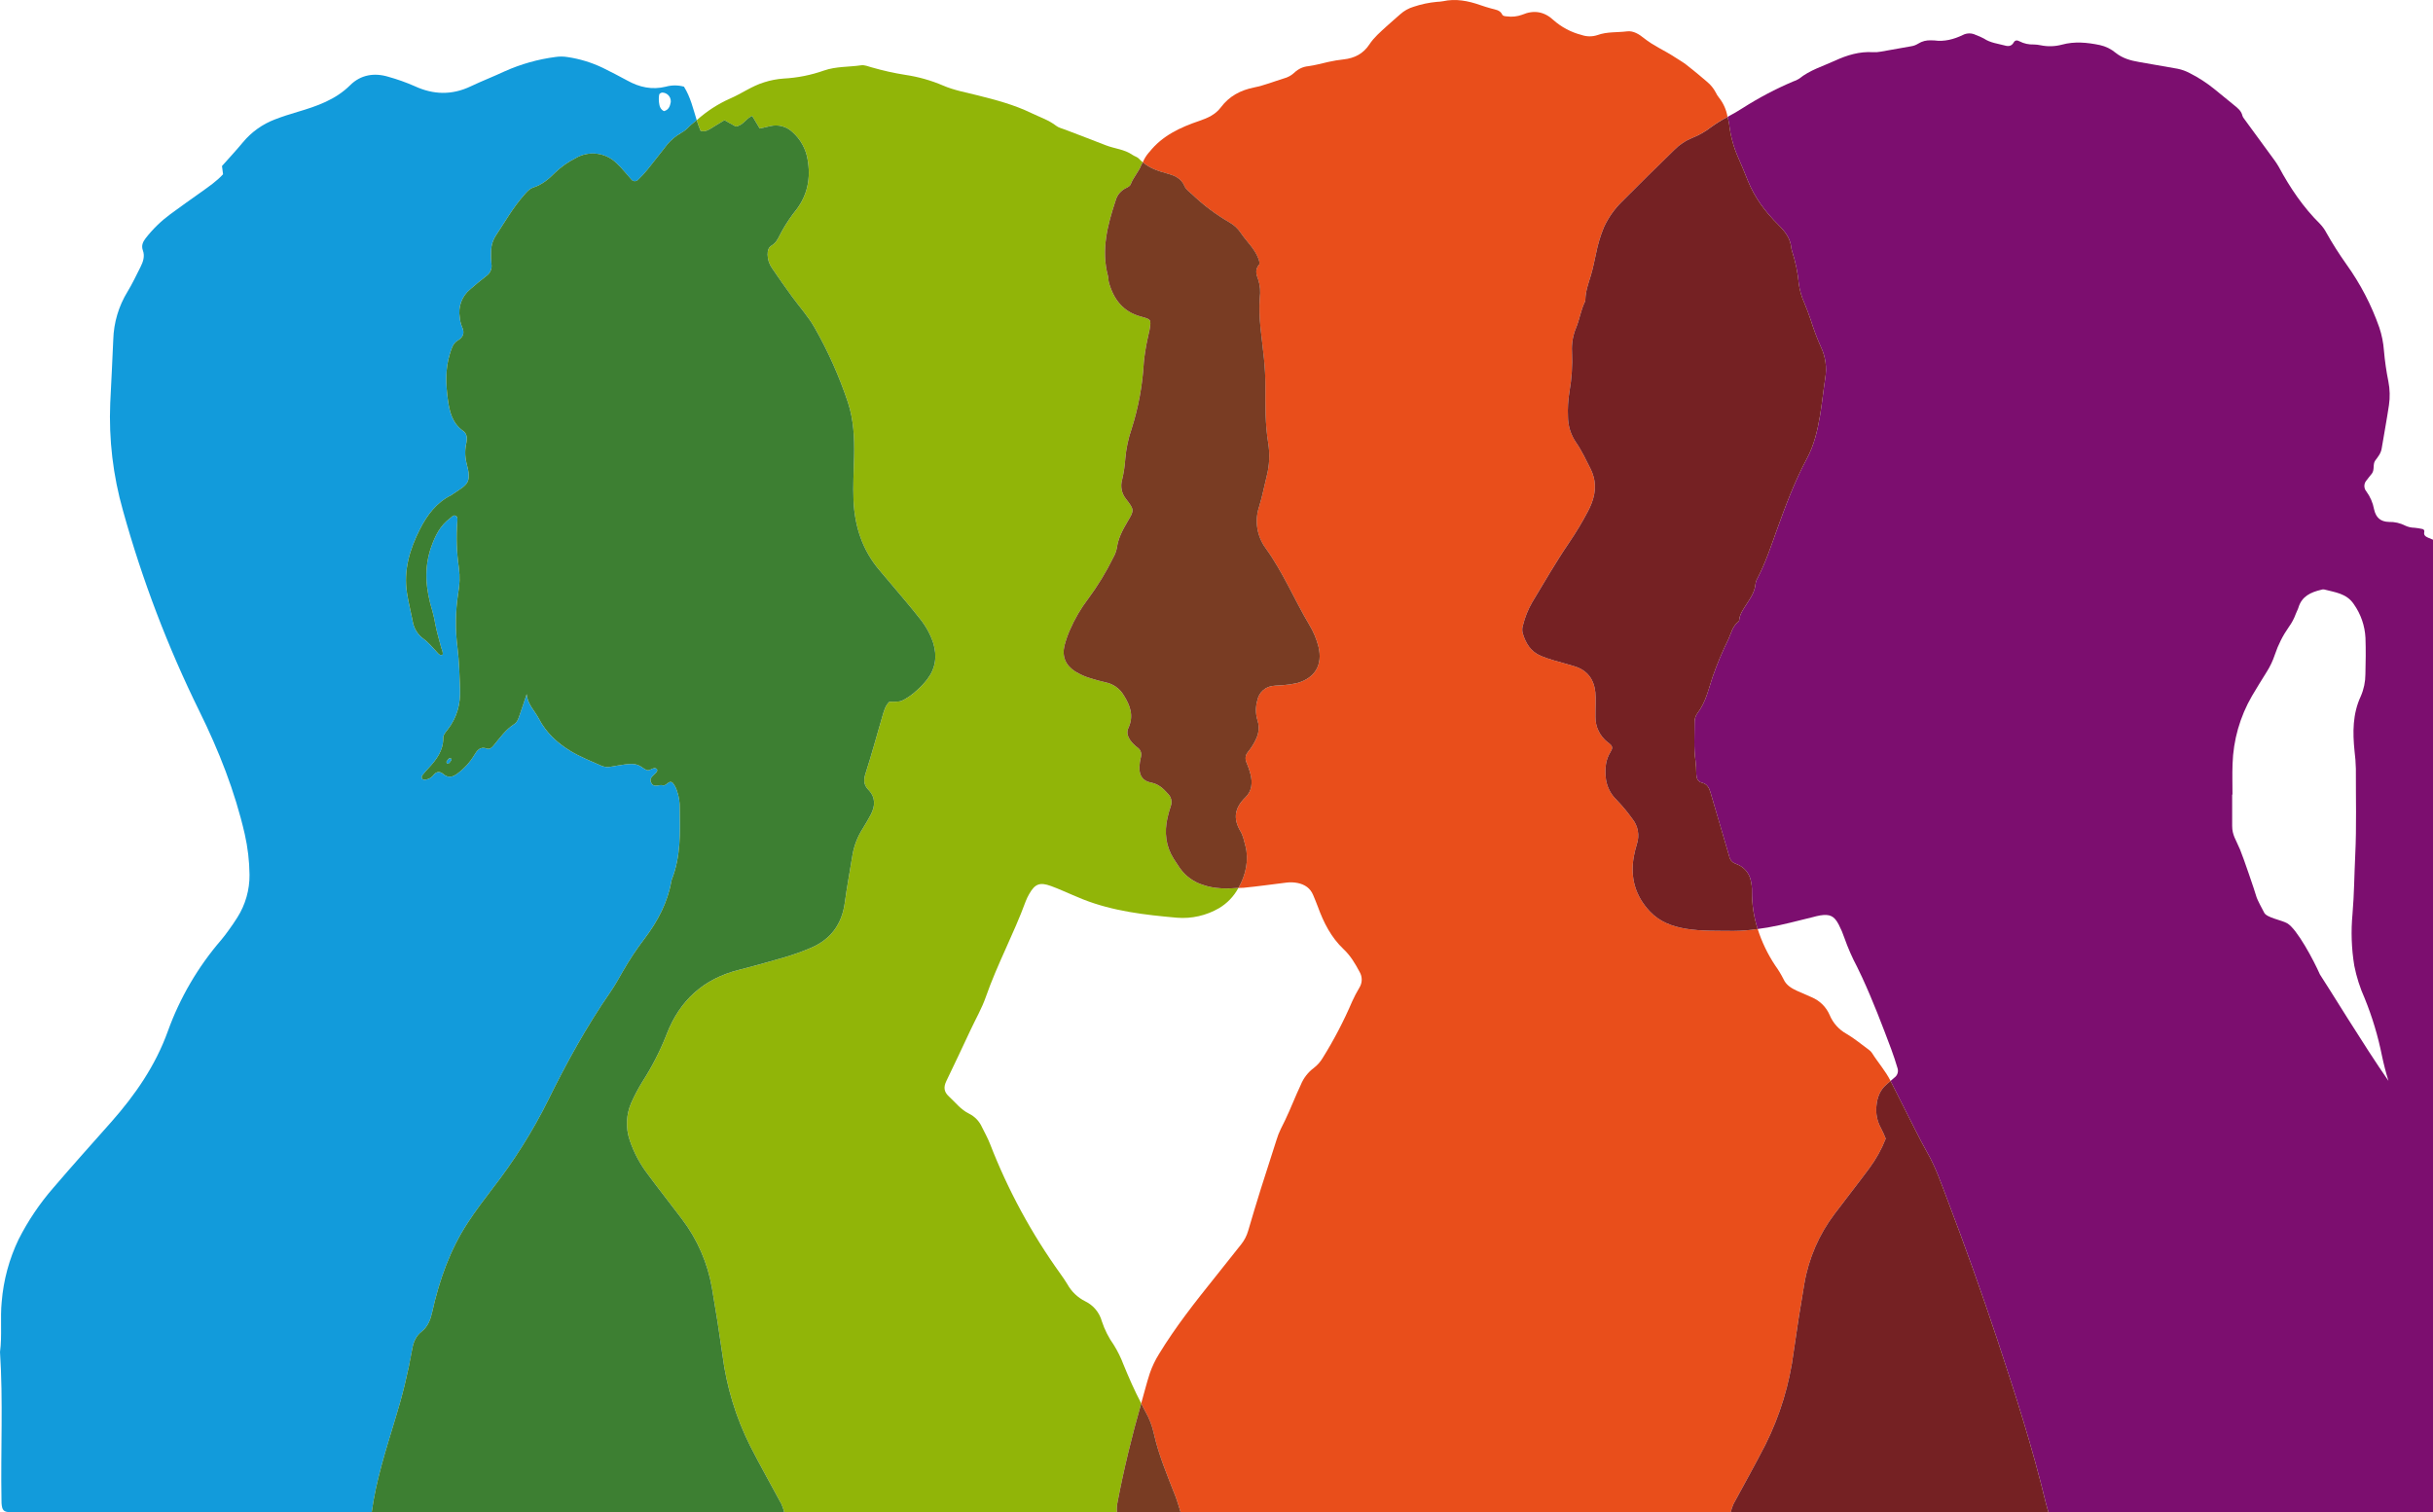
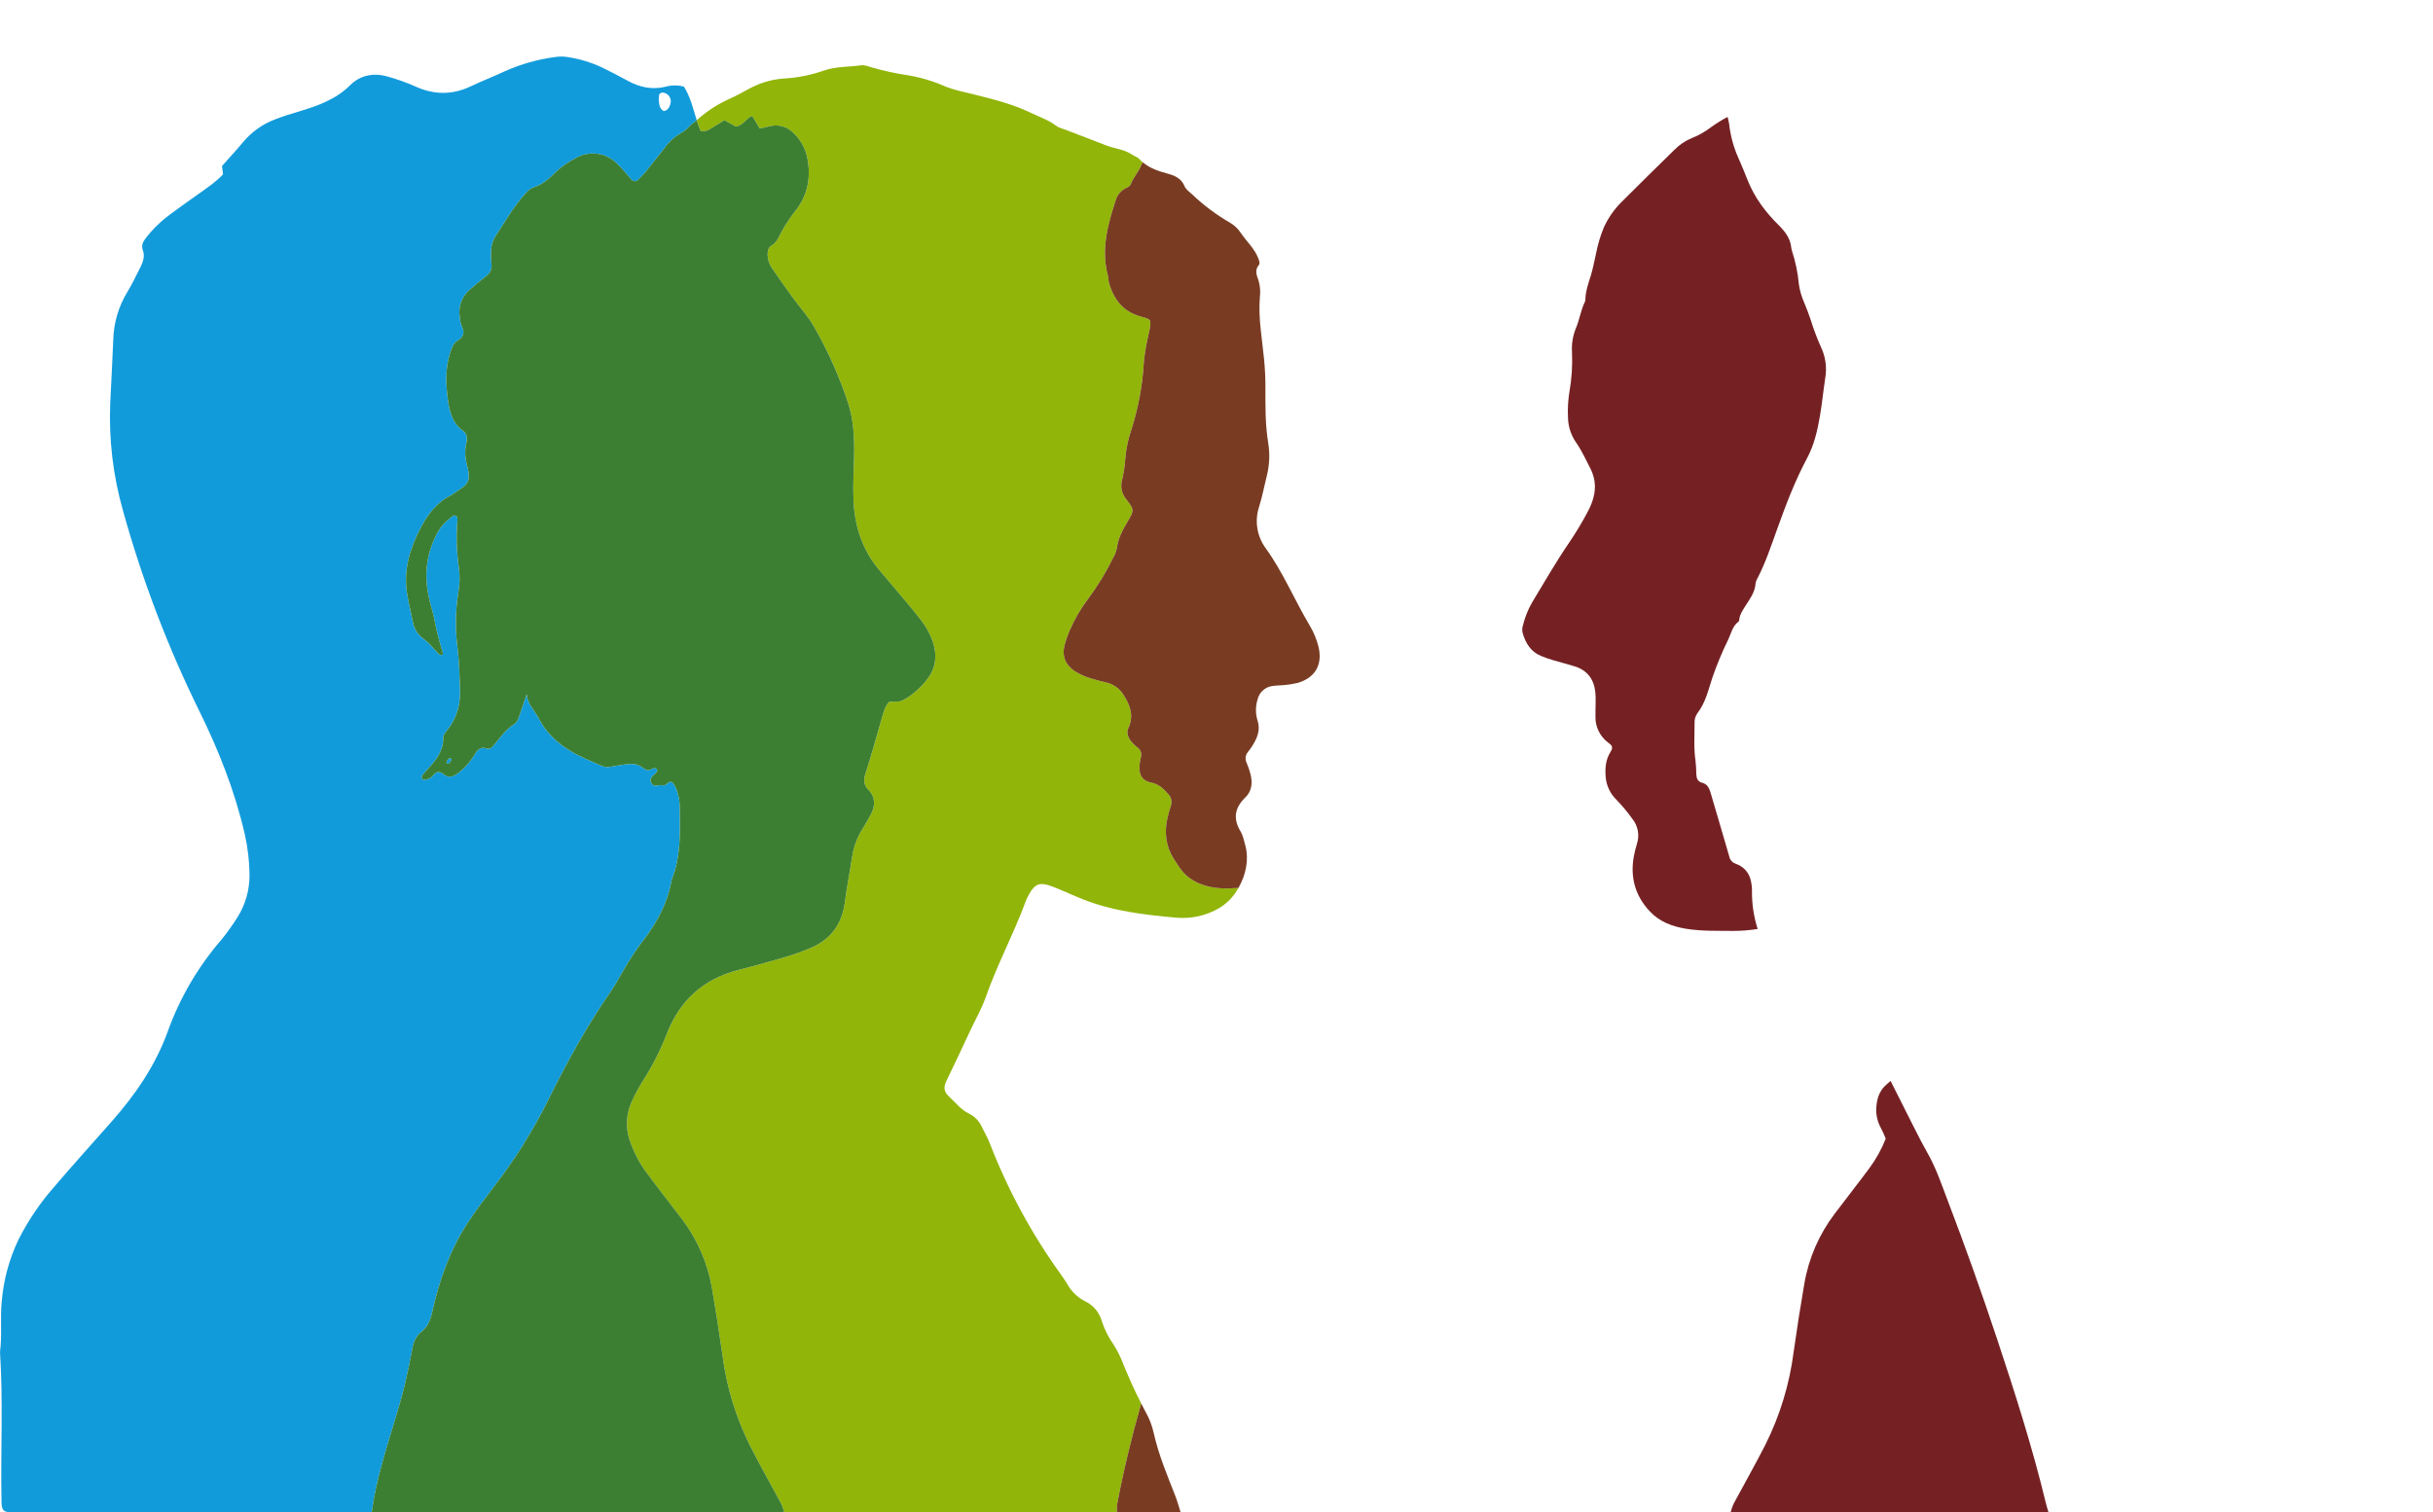
<svg xmlns="http://www.w3.org/2000/svg" version="1.1" id="Ebene_1" x="0px" y="0px" width="1159.627px" height="721px" viewBox="71 -5 1159.627 721" enable-background="new 71 -5 1159.627 721" xml:space="preserve">
  <g>
    <path fill="none" d="M390.688,43.757c0.267-2.272-1.358-4.331-3.631-4.598c-0.137-0.016-0.275-0.025-0.413-0.028   c-0.5,0-1.381,0.533-1.448,0.932c-0.216,1.231-0.25,2.487-0.1,3.728c0.183,1.681,0.6,3.345,2.363,4.194   C389.673,47.435,390.333,45.655,390.688,43.757z" />
-     <path fill="none" d="M652.045,427.931c-6.095,3.557-13.138,5.148-20.17,4.561c-15.194-1.349-30.338-3.079-44.7-8.753   c-3.245-1.281-6.439-2.746-9.651-4.095c-1.848-0.781-3.695-1.58-5.575-2.246c-5.359-1.947-7.672-1.082-10.468,3.894   c-0.622,1.084-1.161,2.214-1.614,3.378c-5.675,15.493-13.58,30.055-19.022,45.648c-1.881,5.392-4.793,10.434-7.239,15.643   c-3.826,8.138-7.604,16.292-11.549,24.38c-1.414,2.9-1.2,5.159,1.2,7.356c3.129,2.861,5.691,6.34,9.652,8.237   c2.71,1.357,4.867,3.609,6.107,6.374c1.331,2.68,2.801,5.326,3.878,8.101c8.511,21.932,19.761,42.699,33.483,61.807   c1.165,1.631,2.312,3.262,3.345,4.993c1.941,3.517,4.906,6.36,8.5,8.154c3.9,1.872,6.797,5.345,7.938,9.519   c1.327,4.031,3.252,7.84,5.709,11.3c1.849,2.974,3.397,6.122,4.626,9.4c2.579,6.274,5.274,12.465,8.437,18.456   c1.381-4.776,2.546-9.601,4.095-14.329c1.118-3.248,2.603-6.357,4.427-9.269c7.854-12.9,17.174-24.714,26.593-36.463   c4.194-5.241,8.354-10.518,12.531-15.76c1.53-1.922,2.667-4.128,3.345-6.49c1.913-6.606,3.899-13.186,5.957-19.736   c2.446-7.821,4.943-15.621,7.489-23.4c0.552-1.883,1.265-3.714,2.13-5.475c2.879-5.525,5.242-11.268,7.688-16.991   c0.583-1.348,1.266-2.663,1.831-4.027c1.309-3.201,3.475-5.979,6.26-8.029c1.68-1.303,3.098-2.912,4.177-4.743   c5.37-8.619,10.071-17.638,14.062-26.977c1.008-2.234,2.147-4.407,3.412-6.507c1.434-2.272,1.479-5.155,0.116-7.472   c-2.08-3.911-4.327-7.739-7.588-10.8c-6.008-5.676-9.586-12.748-12.349-20.369c-0.683-1.848-1.447-3.646-2.199-5.459   c-1.365-3.345-3.979-5.076-7.406-5.791c-1.77-0.352-3.585-0.414-5.375-0.184c-6.806,0.815-13.6,1.814-20.436,2.464   c-0.816,0.066-1.632,0.032-2.446,0.082C659.104,422.291,655.924,425.614,652.045,427.931L652.045,427.931z" />
    <path fill="none" d="M921.126,461.947c1.215,2.646,3.628,4.16,6.207,5.342c2.38,1.082,4.793,2.1,7.188,3.162   c3.826,1.603,6.882,4.627,8.521,8.437c1.578,3.8,4.393,6.954,7.988,8.953c3.794,2.213,7.206,5.076,10.767,7.688   c0.54,0.38,1.009,0.854,1.381,1.399c2.847,4.543,6.474,8.571,8.9,13.4c0.616-0.549,1.23-1.1,1.864-1.614   c1.449-1.039,2.033-2.914,1.431-4.593c-0.915-3-1.847-5.974-2.945-8.887c-4.328-11.557-8.717-23.07-13.876-34.271   c-0.781-1.714-1.581-3.395-2.43-5.076c-2.342-4.41-4.35-8.989-6.008-13.699c-0.746-2.221-1.664-4.38-2.746-6.457   c-2.13-4.077-4.21-5.06-8.8-4.345c-1.231,0.184-2.43,0.55-3.646,0.85c-7.122,1.714-14.2,3.678-21.434,4.926   c-1.581,0.266-3.162,0.466-4.743,0.7c1.956,6.148,4.757,11.995,8.321,17.374C918.598,457.361,919.955,459.605,921.126,461.947   L921.126,461.947z" />
    <path fill="none" d="M1198.095,470.984c-2.242-4.987-3.911-10.214-4.976-15.577c-1.346-8.173-1.632-16.484-0.85-24.73   c0.801-9.336,0.85-18.705,1.301-28.024c0.665-13.713,0.249-27.459,0.3-41.188c-0.069-2.805-0.281-5.604-0.633-8.387   c-0.915-8.92-0.948-17.74,2.979-26.161c1.443-3.308,2.192-6.876,2.2-10.484c0.15-5.758,0.232-11.549,0.034-17.307   c-0.287-5.796-2.222-11.391-5.576-16.126c-3.494-5.192-9.021-5.608-14.212-7.006c-0.463-0.052-0.932,0.011-1.365,0.183   c-4.91,1.165-9.2,3.079-10.8,8.471c-0.316,1.048-0.915,2-1.264,3.012c-0.798,2.207-1.901,4.291-3.278,6.19   c-2.884,4.09-5.149,8.581-6.725,13.33c-0.937,2.817-2.211,5.51-3.793,8.021c-2.381,3.844-4.793,7.672-7.073,11.565   c-5.745,9.9-8.933,21.076-9.275,32.518c-0.183,4.826-0.034,9.669-0.034,14.512h-0.148c0,4.992-0.018,9.985,0,14.978   c0.017,4.393,1.764,6.457,3.776,11.282c1.483,3.528,7.107,19.988,7.673,22.118c0.517,1.947,2.93,6.142,3.828,7.955   c1.182,2.363,8.2,3.495,10.918,5.009c4.709,2.663,12.73,17.823,15.627,24.414c3.428,5.06,21.067,34.082,32.668,50.725   c-1.216-3.944-2.247-7.955-3.101-12C1204.426,488.941,1201.68,479.804,1198.095,470.984L1198.095,470.984z" />
  </g>
  <path fill="#91B508" d="M614.935,664.045c-3.161-5.991-5.857-12.182-8.437-18.456c-1.229-3.278-2.777-6.427-4.626-9.399  c-2.457-3.461-4.382-7.27-5.709-11.301c-1.142-4.173-4.038-7.646-7.938-9.519c-3.594-1.794-6.558-4.638-8.5-8.154  c-1.031-1.73-2.18-3.361-3.345-4.993c-13.723-19.107-24.973-39.875-33.482-61.807c-1.082-2.779-2.548-5.425-3.878-8.1  c-1.24-2.766-3.398-5.018-6.108-6.374c-3.961-1.9-6.523-5.375-9.652-8.238c-2.399-2.2-2.612-4.46-1.2-7.356  c3.944-8.088,7.723-16.241,11.55-24.38c2.445-5.209,5.357-10.251,7.238-15.643c5.442-15.593,13.348-30.155,19.022-45.648  c0.453-1.164,0.993-2.293,1.614-3.378c2.8-4.976,5.108-5.841,10.468-3.894c1.88,0.666,3.728,1.465,5.575,2.247  c3.212,1.348,6.407,2.812,9.651,4.094c14.362,5.675,29.506,7.406,44.7,8.753c7.032,0.588,14.075-1.004,20.17-4.56  c3.879-2.317,7.059-5.641,9.2-9.619c-5.709,0.433-11.416,0.482-16.991-1.5c-4.403-1.384-8.232-4.172-10.899-7.938  c-1.016-1.48-2.015-2.979-2.979-4.51c-3.761-6.024-4.46-12.548-2.962-19.371c0.427-1.92,0.961-3.814,1.6-5.675  c0.75-2.055,0.229-4.358-1.33-5.892c-2.2-2.429-4.428-4.643-7.973-5.324c-4.044-0.767-5.724-3.263-5.658-7.406  c0.088-1.629,0.333-3.245,0.732-4.826c0.474-1.621-0.11-3.366-1.464-4.377c-1.464-1.057-2.741-2.351-3.778-3.828  c-1.115-1.764-1.647-3.628-0.731-5.592c2.679-5.758,0.899-10.784-2.28-15.71c-1.865-3.132-4.965-5.332-8.537-6.059  c-2.4-0.5-4.76-1.215-7.106-1.913c-2.687-0.765-5.247-1.914-7.604-3.412c-4.427-2.862-6.208-7.14-4.91-12.282  c0.659-2.534,1.521-5.011,2.579-7.406c2.284-5.267,5.195-10.24,8.67-14.811c4.585-6.178,8.596-12.762,11.982-19.671  c0.823-1.419,1.402-2.967,1.713-4.578c0.6-4.493,2.63-8.4,4.893-12.232c3.412-5.741,3.562-5.858-0.532-11.133  c-2.098-2.568-2.789-6.007-1.848-9.186c0.789-3.341,1.296-6.742,1.515-10.168c0.415-4.736,1.404-9.403,2.945-13.9  c3.291-10.3,5.265-20.974,5.875-31.769c0.352-3.583,0.901-7.145,1.647-10.667c0.267-1.614,0.8-3.179,1.064-4.793  c0.882-5.159,0.832-5.126-4.16-6.49c-8.471-2.3-13.014-8.271-15.227-16.375c-0.25-0.949-0.15-1.98-0.4-2.912  c-3.345-12.481-0.232-24.313,3.645-36.046c0.712-2.564,2.486-4.703,4.876-5.875c0.864-0.4,2-1,2.279-1.764  c1.231-3.412,3.911-6.024,5.093-9.386c0.219-0.4,0.457-0.789,0.716-1.165c-0.652-0.507-1.26-1.069-1.814-1.681  c-0.765-0.882-2.164-1.182-3.179-1.9c-3.794-2.646-8.438-2.9-12.6-4.527c-6.49-2.546-13.015-5.009-19.521-7.505  c-1.4-0.549-2.979-0.865-4.111-1.748c-3.628-2.812-7.888-4.177-11.916-6.124c-8.171-3.961-16.791-6.241-25.511-8.421  c-5.558-1.4-11.333-2.43-16.542-4.693c-5.731-2.456-11.755-4.162-17.923-5.076c-5.428-0.857-10.797-2.052-16.076-3.578  c-1.664-0.466-3.478-1.248-5.093-1c-5.908,0.865-11.915,0.482-17.74,2.513c-6.133,2.166-12.543,3.443-19.038,3.794  c-3.219,0.213-6.399,0.822-9.469,1.814c-5.791,1.764-10.684,5.375-16.192,7.739c-5.809,2.58-11.173,6.062-15.893,10.318  c0.529,1.735,1.151,3.441,1.864,5.109c2.7,0.649,4.327-0.865,6.108-1.914c1.8-1.049,3.544-2.147,5.258-3.2l5.375,3.029  c3.645-0.516,4.843-3.911,7.839-5.059l3.578,5.991c1.9-0.416,3.512-0.8,5.126-1.148c3.776-0.872,7.737,0.219,10.534,2.9  c3.817,3.397,6.349,8.004,7.172,13.047c1.531,8.7,0.05,16.792-5.409,23.947c-1.165,1.5-2.363,2.979-3.379,4.577  c-1.661,2.433-3.167,4.967-4.51,7.589c-0.948,1.964-1.93,3.728-3.827,4.859c-1.664,1-1.93,2.613-1.947,4.377  c0.037,2.339,0.792,4.611,2.164,6.507c3.028,4.56,6.24,9,9.452,13.446c3.578,4.943,7.788,9.536,10.767,14.811  c6.475,11.375,11.814,23.359,15.943,35.78c2.713,8.321,3.079,16.925,2.9,25.6c-0.15,6.973-0.583,13.929-0.283,20.869  c0.533,12.548,4.26,24.031,12.615,33.7c2.213,2.563,4.377,5.142,6.54,7.738c4.194,5.009,8.47,9.952,12.5,15.111  c2.801,3.445,4.955,7.37,6.357,11.583c1.93,6.291,1.114,12.115-2.912,17.341c-1.54,2.008-3.285,3.849-5.209,5.492  c-1.999,1.855-4.258,3.408-6.706,4.61c-1.764,0.782-4.027,0.416-6.108,0.565c-2.062,2-2.646,4.727-3.428,7.322  c-2.613,8.9-5.009,17.857-7.855,26.677c-1.031,3.162-1.065,5.525,1.348,8.021c3.378,3.495,3.3,7.572,1.132,11.7  c-1.182,2.229-2.441,4.421-3.778,6.574c-2.526,3.902-4.231,8.279-5.009,12.863c-1.181,7.489-2.612,14.944-3.611,22.466  c-1.348,10.318-6.64,17.607-16.159,21.685c-4.074,1.724-8.24,3.219-12.481,4.477c-7.256,2.164-14.556,4.177-21.9,6.041  c-16.841,4.244-28.191,14.562-34.4,30.688l-0.216,0.582c-3.039,7.652-6.812,14.992-11.267,21.917  c-1.997,3.223-3.776,6.575-5.325,10.035c-2.502,5.656-2.793,12.045-0.816,17.905c2.009,6.018,5.025,11.65,8.92,16.659  c5.259,7.123,10.767,14.062,16.093,21.135c7.299,9.624,12.174,20.863,14.212,32.769c1.831,10.584,3.495,21.201,4.992,31.852  c1.927,15.089,6.383,29.744,13.18,43.353c4.776,9.386,10,18.556,14.978,27.842c0.527,1.253,0.961,2.544,1.3,3.861H248.168v0.016  h355.218c-0.169-1.629-0.079-3.275,0.268-4.876C606.681,695.248,610.492,679.572,614.935,664.045L614.935,664.045z" />
  <path fill="#129BDB" d="M267.455,638.245c0.566-3.4,1.764-6.257,4.444-8.371c3.145-2.5,4.327-5.841,5.176-9.652  c3.328-14.978,8.4-29.322,16.841-42.253c3.678-5.642,7.771-11.034,11.865-16.392c10.144-13.022,18.968-27.02,26.344-41.787  c8.8-17.956,18.456-35.464,29.856-51.939c2.13-3.078,3.96-6.374,5.808-9.636c3.091-5.435,6.543-10.655,10.335-15.627  c6.274-8.254,11.066-17.224,12.88-27.575c0.035-0.249,0.097-0.495,0.183-0.731c4.36-10.984,3.977-22.517,3.778-34.017  c0.066-2.754-0.361-5.497-1.264-8.1c-0.412-1.425-1.103-2.755-2.031-3.911c-1.5-1.431-2.579,0.582-3.861,1.065  c-0.221,0.111-0.47,0.157-0.716,0.133c-1.8-0.715-4.144,1.265-5.542-0.982c-1.531-2.43,0.732-3.527,2-4.959  c0.466-0.532,1.032-1.1,0.432-2.014c-1.68-1.048-3.179,1.265-4.81,0.6c-1.348-0.549-2.463-1.699-3.828-2.247  c-2.13-0.899-4.427-0.666-6.657-0.383c-2.23,0.267-4.443,0.732-6.657,1.082c-1.48,0.282-3.011,0.114-4.394-0.482  c-5.009-2.247-10.151-4.21-14.86-7.106c-6.258-3.844-11.467-8.654-14.912-15.277c-2.014-3.86-5.475-6.973-5.841-11.765  c-1.1,3.278-2.163,6.573-3.312,9.835c-0.566,1.648-1.082,3.479-2.613,4.46c-4.11,2.613-6.823,6.54-9.835,10.186  c-0.816,1-1.9,1.979-3.2,1.48c-3.212-1.2-4.726,0.915-5.991,3.062c-2.058,3.43-4.772,6.42-7.988,8.8  c-2.214,1.7-4.394,2.33-6.757,0.3c-1.6-1.365-3.162-1.365-4.577,0.283c-0.873,1.236-2.202,2.074-3.694,2.33  c-0.749,0.1-1.6,0.166-1.981-0.601c-0.158-0.47-0.09-0.986,0.183-1.399c0.915-1.183,1.914-2.3,2.945-3.4  c3.811-4.077,7.09-8.399,7.056-14.378c-0.017-1.631,1.082-2.746,2-3.911c4.526-5.774,6.307-12.265,6.008-19.6  c-0.249-6.49-0.416-12.947-1.2-19.421c-1.127-8.692-1.021-17.5,0.316-26.161c0.738-3.94,0.856-7.972,0.349-11.949  c-1.097-7.419-1.349-14.939-0.749-22.416c0.066-0.982,0.2-2.13-0.915-2.563c-1.082-0.433-1.714,0.6-2.5,1.165  c-4.659,3.395-7.039,8.121-8.953,13.463c-3.761,10.434-2.679,20.636,0.466,30.837c0.595,2.16,1.079,4.348,1.448,6.557  c0.715,3.678,1.8,7.272,2.763,10.884c0.316,1.148,1.032,2.23,0.632,3.411c-1.5,0.4-1.981-0.582-2.646-1.265  c-2.08-2.13-3.961-4.593-6.358-6.308c-2.871-2.053-4.777-5.191-5.275-8.687c-0.849-4.41-2-8.77-2.679-13.214  c-1.664-10.834,1.281-20.786,6.141-30.338c3.478-6.823,7.872-12.764,14.927-16.276c0.43-0.256,0.846-0.534,1.248-0.832  c6.507-4.377,8.72-4.943,6.024-14.661c-0.76-3.173-0.754-6.481,0.017-9.652c0.416-2.1,0.249-4.194-1.548-5.475  c-5.259-3.694-6.557-9.319-7.323-15.044c-0.965-7.189-1.264-14.462,0.916-21.551c0.749-2.4,1.381-5.059,3.611-6.407  c2.945-1.764,3.595-3.761,2.163-6.807c-0.558-1.394-0.9-2.864-1.015-4.36c-0.883-5.048,1.033-10.179,5.009-13.413  c2.463-2.114,4.943-4.227,7.523-6.207c1.93-1.25,2.94-3.52,2.579-5.791c-0.198-1.985-0.254-3.982-0.167-5.975  c0.009-2.766,0.831-5.469,2.363-7.772c4.26-6.44,8.088-13.18,13.231-19.022c1.331-1.514,2.6-3.1,4.576-3.744  c4.177-1.348,7.422-4.094,10.4-7.139c2.896-2.765,6.188-5.081,9.769-6.873c6.264-3.648,14.191-2.675,19.387,2.38  c2.579,2.33,4.693,5.176,7.04,7.738c0.689,0.959,2.025,1.178,2.984,0.489c0.112-0.081,0.217-0.172,0.311-0.273  c1.623-1.55,3.146-3.201,4.56-4.943c2.829-3.478,5.525-7.073,8.337-10.584c2.083-2.823,4.737-5.175,7.789-6.906  c1.313-0.73,2.5-1.668,3.511-2.779c1.148-1.215,2.513-2.1,3.745-3.178c-1.681-5.359-2.945-11-6.075-15.993  c-2.83-0.791-5.823-0.791-8.653,0c-6.524,1.6-12.514,0.316-18.273-2.879c-3.861-2.147-7.839-4.11-11.783-6.107  c-5.33-2.551-11.013-4.284-16.858-5.142c-1.873-0.302-3.782-0.313-5.658-0.033c-8.367,1.088-16.529,3.393-24.23,6.84  c-5.342,2.5-10.851,4.626-16.176,7.156c-8.986,4.277-17.79,4.061-26.76-0.1c-4.05-1.774-8.221-3.259-12.481-4.443  c-6.757-2.063-13.23-0.965-18.223,3.994c-7.073,7.023-15.926,10.018-25.063,12.731c-3.628,1.065-7.239,2.213-10.767,3.578  c-5.949,2.252-11.212,6.007-15.277,10.9c-3.212,3.894-6.673,7.589-10,11.333l0.516,3.927c-3.029,3.3-6.69,5.791-10.268,8.371  c-4.976,3.561-10,7.039-14.911,10.7c-4.42,3.261-8.37,7.116-11.738,11.456c-1.315,1.731-2.147,3.478-1.282,5.841  c1,2.746,0.083,5.408-1.182,7.9c-2,3.944-3.877,7.971-6.174,11.732c-4.206,6.87-6.541,14.72-6.773,22.771  c-0.383,10.1-0.982,20.22-1.448,30.321c-0.717,17.3,1.334,34.603,6.074,51.256c9.129,32.928,21.315,64.931,36.4,95.59  c9.253,18.755,16.925,38.144,21.634,58.612c1.442,6.368,2.207,12.871,2.28,19.399c0.065,7.208-1.952,14.28-5.808,20.369  c-1.315,2.164-2.813,4.21-4.277,6.274c-1.115,1.531-2.247,3.062-3.478,4.51c-11.043,12.821-19.646,27.557-25.383,43.477  c-5.891,16.376-15.544,30.32-26.943,43.219c-9.24,10.432-18.54,20.781-27.592,31.368c-6.52,7.483-12.088,15.746-16.575,24.6  c-4.474,9.322-7.204,19.384-8.054,29.689c-0.8,8,0.25,16.025-0.815,24c1.531,23.382,0.283,46.8,0.7,70.211  c0,0.632,0,1.265,0.033,1.899c0.25,3.378,0.949,4.127,4.144,4.311c1.465,0.1,2.946,0.05,4.427,0.05h167.863  c2.03-15.177,6.74-29.656,11.133-44.25C262.732,660.763,265.456,649.573,267.455,638.245L267.455,638.245z M385.197,40.062  c0.067-0.4,0.949-0.932,1.448-0.932c2.288,0.039,4.111,1.925,4.072,4.213c-0.002,0.138-0.012,0.276-0.028,0.413  c-0.35,1.9-1.015,3.678-3.229,4.227c-1.764-0.849-2.18-2.513-2.363-4.194C384.947,42.548,384.98,41.292,385.197,40.062z" />
  <path fill="#129BDB" d="M283.765,358.186c0.133,0.767,0.583,1.148,1.015,0.85c0.542-0.472,1.002-1.027,1.365-1.647  c0.084-0.218,0.096-0.457,0.034-0.682c-0.417-0.083-1-0.283-1.232-0.083C284.496,357.099,284.1,357.623,283.765,358.186z" />
  <path fill="#3D7F32" d="M444.79,715.984c-0.338-1.317-0.773-2.607-1.3-3.861c-4.976-9.286-10.2-18.456-14.978-27.842  c-6.797-13.608-11.253-28.264-13.18-43.353c-1.498-10.65-3.162-21.268-4.992-31.852c-2.038-11.905-6.913-23.145-14.212-32.769  c-5.325-7.072-10.834-14.012-16.093-21.135c-3.895-5.008-6.911-10.642-8.92-16.659c-1.978-5.86-1.687-12.249,0.816-17.905  c1.549-3.46,3.328-6.812,5.325-10.035c4.455-6.925,8.229-14.265,11.267-21.917l0.216-0.583c6.207-16.126,17.557-26.444,34.4-30.688  c7.339-1.866,14.639-3.88,21.9-6.041c4.24-1.258,8.407-2.752,12.48-4.476c9.519-4.077,14.811-11.366,16.159-21.685  c1-7.521,2.43-14.978,3.611-22.466c0.778-4.584,2.482-8.961,5.009-12.864c1.333-2.146,2.593-4.338,3.778-6.573  c2.164-4.127,2.246-8.2-1.132-11.7c-2.413-2.5-2.38-4.859-1.348-8.021c2.846-8.819,5.242-17.772,7.855-26.677  c0.782-2.6,1.365-5.325,3.428-7.322c2.08-0.149,4.343,0.217,6.108-0.565c2.448-1.202,4.707-2.755,6.706-4.61  c1.924-1.644,3.669-3.484,5.209-5.492c4.026-5.225,4.842-11.05,2.912-17.341c-1.402-4.213-3.557-8.138-6.357-11.583  c-4.028-5.159-8.3-10.1-12.5-15.111c-2.164-2.6-4.327-5.176-6.54-7.738c-8.354-9.669-12.082-21.152-12.615-33.7  c-0.3-6.94,0.133-13.9,0.283-20.869c0.183-8.67-0.183-17.274-2.9-25.6c-4.128-12.421-9.468-24.405-15.943-35.78  c-2.979-5.276-7.189-9.869-10.767-14.811c-3.212-4.443-6.424-8.887-9.452-13.446c-1.371-1.896-2.126-4.167-2.164-6.507  c0.017-1.764,0.283-3.378,1.947-4.377c1.9-1.132,2.879-2.9,3.827-4.859c1.343-2.622,2.849-5.156,4.51-7.589  c1.015-1.6,2.214-3.079,3.379-4.577c5.459-7.156,6.94-15.244,5.409-23.947c-0.823-5.043-3.355-9.65-7.172-13.047  c-2.797-2.681-6.758-3.772-10.534-2.9c-1.614,0.35-3.229,0.732-5.126,1.148l-3.578-5.991c-3,1.148-4.194,4.543-7.839,5.059  l-5.375-3.029c-1.714,1.049-3.461,2.147-5.258,3.2c-1.781,1.048-3.412,2.563-6.108,1.914c-0.712-1.668-1.334-3.374-1.864-5.109  c-1.231,1.082-2.6,1.964-3.745,3.178c-1.012,1.111-2.197,2.049-3.511,2.779c-3.052,1.73-5.706,4.083-7.789,6.906  c-2.812,3.511-5.508,7.106-8.337,10.584c-1.415,1.742-2.938,3.393-4.56,4.943c-0.809,0.861-2.162,0.904-3.022,0.095  c-0.101-0.095-0.192-0.199-0.273-0.311c-2.347-2.563-4.46-5.408-7.04-7.738c-5.197-5.049-13.121-6.018-19.381-2.37  c-3.58,1.792-6.873,4.108-9.769,6.873c-2.979,3.045-6.224,5.791-10.4,7.139c-1.981,0.649-3.245,2.23-4.576,3.744  c-5.143,5.841-8.97,12.581-13.231,19.022c-1.532,2.303-2.353,5.006-2.363,7.772c-0.086,1.993-0.031,3.99,0.167,5.975  c0.362,2.271-0.649,4.541-2.579,5.791c-2.579,1.98-5.06,4.094-7.523,6.207c-3.976,3.234-5.892,8.365-5.009,13.413  c0.115,1.496,0.458,2.966,1.015,4.36c1.431,3.046,0.782,5.042-2.163,6.807c-2.23,1.348-2.863,4.011-3.611,6.407  c-2.18,7.089-1.881,14.362-0.916,21.551c0.766,5.725,2.064,11.35,7.323,15.044c1.8,1.281,1.964,3.378,1.548,5.475  c-0.771,3.17-0.777,6.479-0.017,9.652c2.7,9.719,0.483,10.285-6.024,14.661c-0.401,0.298-0.818,0.576-1.248,0.832  c-7.054,3.51-11.448,9.451-14.924,16.275c-4.859,9.552-7.8,19.5-6.141,30.338c0.682,4.443,1.831,8.8,2.679,13.214  c0.498,3.495,2.404,6.634,5.275,8.688c2.4,1.714,4.277,4.177,6.358,6.307c0.665,0.682,1.148,1.664,2.646,1.265  c0.4-1.182-0.316-2.263-0.632-3.411c-0.966-3.61-2.047-7.206-2.763-10.884c-0.37-2.209-0.853-4.397-1.448-6.557  c-3.145-10.2-4.227-20.4-0.466-30.837c1.914-5.342,4.294-10.068,8.953-13.463c0.782-0.566,1.414-1.6,2.5-1.165  c1.115,0.433,0.982,1.581,0.915,2.563c-0.6,7.477-0.349,14.997,0.749,22.416c0.507,3.977,0.39,8.009-0.349,11.949  c-1.336,8.662-1.442,17.469-0.316,26.161c0.782,6.474,0.949,12.93,1.2,19.421c0.3,7.339-1.481,13.829-6.008,19.6  c-0.915,1.165-2.014,2.28-2,3.911c0.034,5.975-3.245,10.3-7.056,14.378c-1.032,1.101-2.03,2.213-2.945,3.4  c-0.273,0.413-0.341,0.93-0.183,1.399c0.383,0.767,1.232,0.7,1.981,0.601c1.492-0.256,2.821-1.094,3.694-2.33  c1.414-1.647,2.979-1.647,4.577-0.283c2.363,2.03,4.543,1.4,6.757-0.3c3.215-2.379,5.93-5.37,7.988-8.8  c1.264-2.147,2.779-4.261,5.991-3.062c1.3,0.5,2.38-0.482,3.2-1.48c3.012-3.645,5.725-7.572,9.835-10.186  c1.531-0.981,2.047-2.812,2.613-4.46c1.149-3.262,2.213-6.557,3.312-9.835c0.366,4.793,3.827,7.9,5.841,11.766  c3.445,6.624,8.654,11.433,14.912,15.276c4.709,2.9,9.851,4.859,14.86,7.106c1.383,0.597,2.914,0.765,4.394,0.482  c2.213-0.349,4.427-0.814,6.657-1.082c2.23-0.282,4.527-0.516,6.657,0.384c1.365,0.549,2.48,1.699,3.828,2.246  c1.631,0.666,3.129-1.647,4.809-0.6c0.6,0.915,0.034,1.481-0.432,2.014c-1.265,1.432-3.528,2.53-2,4.959  c1.4,2.246,3.745,0.267,5.542,0.982c0.247,0.024,0.495-0.021,0.716-0.133c1.281-0.483,2.363-2.5,3.861-1.065  c0.928,1.157,1.618,2.486,2.03,3.911c0.902,2.603,1.331,5.347,1.264,8.1c0.2,11.5,0.582,23.032-3.777,34.017  c-0.087,0.237-0.148,0.482-0.183,0.731c-1.814,10.352-6.607,19.321-12.88,27.575c-3.794,4.97-7.25,10.189-10.345,15.623  c-1.847,3.262-3.678,6.558-5.808,9.636c-11.4,16.476-21.052,33.982-29.856,51.939c-7.375,14.768-16.2,28.765-26.344,41.787  c-4.094,5.358-8.188,10.751-11.865,16.392c-8.438,12.932-13.513,27.276-16.841,42.253c-0.849,3.812-2.03,7.156-5.176,9.652  c-2.679,2.113-3.878,4.976-4.443,8.371c-2,11.324-4.723,22.508-8.154,33.482c-4.394,14.596-9.1,29.073-11.133,44.25H444.79V715.984z   M286.145,357.384c-0.363,0.62-0.824,1.176-1.365,1.647c-0.433,0.3-0.882-0.083-1.015-0.85c0.334-0.563,0.731-1.088,1.182-1.563  c0.232-0.2,0.815,0,1.232,0.083c0.063,0.227,0.051,0.468-0.035,0.687L286.145,357.384z" />
-   <path fill="#7C0E6F" d="M1323.075,419.811c-0.082-0.62-0.216-1.232-0.4-1.83c-1.23-3.596-0.832-7.455-1.647-11.067  c-0.976-3.611-2.131-7.171-3.461-10.667c-0.09-0.301-0.162-0.606-0.217-0.915c-0.9-3.793-2.08-7.514-3.527-11.133  c-1.067-2.432-1.893-4.962-2.463-7.556c-1.549-8.937-6.308-16.574-9.77-24.729c-0.22-0.414-0.464-0.815-0.732-1.2  c-1.465-2.562-3.062-5.076-4.343-7.738c-2.464-5.222-5.348-10.236-8.62-14.993c-0.625-0.9-1.197-1.835-1.715-2.801  c-0.288-0.551-0.517-1.131-0.682-1.73c-0.168-0.611,0.192-1.242,0.803-1.409c0.167-0.046,0.342-0.054,0.512-0.021  c0.609,0.119,1.19,0.35,1.715,0.682c3.588,2.5,6.628,5.705,8.936,9.419c2.414,4.16,5.21,8.1,7.855,12.132  c0.281,0.38,0.587,0.741,0.914,1.082c1.601,1.9,3.2,3.828,4.81,5.725c0.599,0.72,1.232,1.408,1.899,2.063  c0.245,0.178,0.551,0.25,0.85,0.2c0.479-0.074,0.824-0.498,0.8-0.982c0.166-1.8-0.666-3.328-1.365-4.893  c-0.815-1.848-2.113-3.646-2.362-5.575c-0.383-3.079-1.814-5.592-3.18-8.2c-2.229-4.293-4.487-8.57-6.773-12.831  c-0.548-1.118-1.199-2.183-1.947-3.179c-1.8-2.2-3.594-4.327-4.094-7.256c-0.078-0.469-0.319-0.894-0.682-1.2  c-2.181-1.681-3.229-4.194-4.66-6.39c-2.479-3.778-4.677-7.755-8.537-10.385c-0.377-0.286-0.689-0.649-0.915-1.065  c-2.33-3.728-5.525-6.74-8.321-10.1c-8.736-10.484-19.538-18.322-31.486-24.646c-3.845-2.03-7.972-3.561-11.981-5.292  c-1.215-0.532-2.213-1.165-1.814-2.8c0.136-0.598-0.239-1.191-0.836-1.327c-0.043-0.009-0.085-0.017-0.129-0.021  c-1.213-0.27-2.441-0.465-3.678-0.583c-1.567-0.013-3.113-0.371-4.527-1.048c-2.367-1.206-4.999-1.8-7.655-1.731  c-4.026-0.1-6.224-2.013-7.123-6.058c-0.564-3.076-1.822-5.983-3.678-8.5c-1.263-1.505-1.248-3.704,0.034-5.192  c0.8-1.148,1.765-2.18,2.612-3.3c1.4-1.864,0.3-4.46,1.613-6.241c1.314-1.764,2.68-3.4,3.046-5.675  c1.147-6.923,2.445-13.813,3.479-20.752c0.544-3.716,0.453-7.497-0.266-11.183c-0.993-4.892-1.704-9.837-2.131-14.811  c-0.274-3.733-1.014-7.417-2.2-10.967c-3.773-10.766-9.069-20.936-15.728-30.2c-3.433-4.834-6.609-9.845-9.519-15.011  c-0.799-1.516-1.801-2.917-2.979-4.161c-8.071-7.971-14.33-17.257-19.688-27.209c-0.62-1.079-1.298-2.123-2.03-3.129  c-4.876-6.673-9.752-13.34-14.628-20c-0.295-0.367-0.521-0.784-0.666-1.231c-0.515-2.313-2.213-3.661-3.943-5.043  c-3.162-2.529-6.274-5.126-9.42-7.688c-3.637-2.956-7.582-5.511-11.766-7.622c-1.789-0.956-3.706-1.651-5.691-2.063  c-6.141-1.115-12.282-2.164-18.439-3.229c-4.028-0.682-7.905-1.764-11.184-4.394c-2.17-1.81-4.744-3.071-7.505-3.678  c-6.008-1.248-12.049-1.847-18.09-0.2c-3.325,0.892-6.814,0.989-10.185,0.283c-1.068-0.221-2.154-0.344-3.245-0.366  c-2.35,0.092-4.683-0.425-6.774-1.5c-1.048-0.583-2.112-0.682-2.812,0.582c-0.933,1.648-2.38,1.914-4.027,1.448  c-3.428-0.932-7.056-1.281-10.151-3.361c-1.236-0.664-2.521-1.232-3.845-1.7c-1.961-1.004-4.289-0.992-6.239,0.033  c-4.261,2.047-8.787,3.245-13.601,2.563c-0.471-0.036-0.942-0.047-1.414-0.033c-2.194-0.143-4.379,0.41-6.241,1.581  c-1.055,0.667-2.241,1.098-3.478,1.265c-4.776,0.815-9.519,1.714-14.279,2.53c-1.228,0.238-2.479,0.327-3.728,0.266  c-6.441-0.416-12.465,1.431-18.106,4.027c-5.773,2.663-12.015,4.477-17.091,8.587c-0.922,0.589-1.918,1.053-2.962,1.381  c-8.331,3.544-16.352,7.774-23.981,12.648c-2.229,1.431-4.526,2.779-6.873,4.011l-0.332,0.2c0.309,1.118,0.559,2.251,0.748,3.395  c0.615,5.532,2.074,10.937,4.327,16.026c1.601,3.595,3.096,7.223,4.543,10.884c3.279,8.2,8.487,15.127,14.695,21.251  c3.146,3.129,5.608,6.341,6.058,10.851c0.055,0.487,0.16,0.966,0.316,1.431c1.687,5.135,2.786,10.444,3.278,15.826  c0.431,3.081,1.299,6.084,2.579,8.92c1.147,2.713,2.164,5.492,3.111,8.271c1.352,4.377,2.969,8.667,4.842,12.847  c2.202,4.62,2.92,9.809,2.055,14.853c-0.916,5.991-1.514,12.032-2.514,17.99c-1.182,6.956-2.8,13.9-6.123,20.12  c-5.908,11.033-10.269,22.65-14.461,34.348c-2.78,7.705-5.343,15.493-9.12,22.783c-0.513,0.846-0.853,1.785-1,2.763  c-0.333,4.31-2.946,7.539-5.094,10.983c-1.114,1.814-2.329,3.561-2.6,5.758c-0.066,0.466-0.15,1.132-0.466,1.365  c-2.846,2.08-3.428,5.475-4.793,8.354c-2.888,5.869-5.411,11.911-7.557,18.09c-1.946,5.841-3.244,12.032-7.155,17.108  c-0.973,1.335-1.466,2.959-1.4,4.609c0.016,6.059-0.45,12.115,0.449,18.14c0.236,2.116,0.364,4.244,0.383,6.374  c0.083,1.93,0.6,3.561,2.763,4.094c2.379,0.583,3.346,2.413,3.978,4.56c3,10.2,6.023,20.387,8.97,30.601  c0.267,1.468,1.265,2.698,2.646,3.262c0.615,0.233,1.215,0.5,1.8,0.782c2.858,1.351,4.956,3.919,5.709,6.99  c0.494,1.9,0.718,3.861,0.665,5.824c-0.031,6.003,0.884,11.973,2.713,17.69c1.581-0.233,3.162-0.433,4.743-0.7  c7.239-1.248,14.312-3.212,21.434-4.926c1.216-0.3,2.414-0.666,3.646-0.849c4.593-0.717,6.673,0.266,8.8,4.344  c1.081,2.077,2,4.236,2.746,6.457c1.658,4.71,3.666,9.289,6.008,13.7c0.849,1.681,1.647,3.36,2.43,5.075  c5.159,11.2,9.554,22.717,13.879,34.266c1.101,2.912,2.03,5.891,2.945,8.887c0.603,1.679,0.019,3.554-1.431,4.593  c-0.633,0.517-1.248,1.065-1.864,1.614l0.05,0.067c3.811,7.622,7.645,15.227,11.5,22.815c1.931,3.778,3.845,7.589,5.958,11.283  c4.111,7.139,6.707,14.911,9.619,22.55c8.421,22.033,16.337,44.233,23.748,66.601c8.5,25.628,16.742,51.355,23.082,77.649  c0.383,1.581,0.882,3.129,1.332,4.693h220.1c1.5,0,3.013,0.05,4.511-0.05c3.263-0.184,3.978-0.948,4.228-4.394  c0.05-0.648,0.033-1.3,0.033-1.946c0.433-23.849-0.85-47.729,0.716-71.576c-1.082-8.121-0.018-16.292-0.832-24.447  c-0.862-10.509-3.648-20.77-8.221-30.271c-1.838-3.564-3.872-7.026-6.092-10.367c0.066-0.166,0.233-0.2,0.268-0.4  c1.414-8.937,5.741,1.681,5.741,1.681s1.5,4.909,3.927,7.073c3.544,3.146,11.832,3.595,9.053,0  c-5.309-6.89-2.562-23.581-2.562-23.581s1.581-14.362,5.658-14.943c2-0.283,2.961,5.358,3.377,9.119  c0.067,7.223,0.117,20.369,1.032,20.369c0,0,1.331-0.749,1.78-3.794c2.513-3.428,3.262-7.256,3.212-11.466  c-0.116-8.9,0.017-17.79,0.05-26.693c0-1.082-0.033-2.18,0.051-3.262c0.183-2.247,1.031-3.628,2.3-3.595  c1.93,0.033,2.53,1.563,3.111,3.029c0.647,1.762,0.953,3.631,0.9,5.508c0.034,3.428,0.017,6.873,0.067,10.3  c0.036,1.088,0.147,2.172,0.333,3.245c0.032,0.216,0.399,0.482,0.648,0.533c0.287,0.027,0.569-0.091,0.749-0.316  c0.666-1.247,1.021-2.636,1.036-4.049c0.5-5.908,1.564-11.749,2.546-17.59c1.1-6.607,2.663-13.164,3.079-19.87  c0.33-6.556,1.539-13.037,3.594-19.271c2.4-7.006,3.345-14.245,4.127-21.535c0.271-1.851,0.377-3.722,0.316-5.591  c-0.737-9.958-2.212-19.849-4.41-29.589c-1.97-8.841-2.858-17.888-2.646-26.943c-0.07-1.562,0.121-3.126,0.565-4.626  c0.274-0.713,1.075-1.068,1.788-0.794c0.194,0.075,0.369,0.193,0.512,0.346c1.08,1.134,1.873,2.509,2.313,4.011  c2.54,6.551,4.587,13.281,6.125,20.137c0.333,1.4,0.033,3.262,1.78,4.011C1323.091,424.753,1323.524,422.723,1323.075,419.811  L1323.075,419.811z M1176.727,459.551c-2.899-6.59-10.916-21.751-15.627-24.414c-2.713-1.514-9.734-2.646-10.917-5.009  c-0.899-1.813-3.312-6.008-3.827-7.955c-0.566-2.13-6.191-18.589-7.673-22.117c-2.014-4.825-3.761-6.89-3.777-11.282  c-0.018-4.992,0-9.985,0-14.978h0.148c0-4.843-0.148-9.685,0.034-14.512c0.341-11.441,3.526-22.617,9.27-32.519  c2.279-3.894,4.692-7.722,7.072-11.565c1.583-2.512,2.857-5.204,3.794-8.021c1.575-4.749,3.841-9.24,6.725-13.33  c1.377-1.899,2.48-3.983,3.277-6.19c0.351-1.015,0.949-1.964,1.265-3.012c1.6-5.392,5.891-7.306,10.8-8.471  c0.433-0.171,0.901-0.234,1.365-0.183c5.191,1.4,10.717,1.814,14.212,7.006c3.354,4.735,5.288,10.33,5.574,16.126  c0.2,5.758,0.116,11.549-0.033,17.307c-0.009,3.608-0.757,7.177-2.2,10.484c-3.927,8.421-3.894,17.241-2.979,26.161  c0.353,2.783,0.563,5.582,0.633,8.387c-0.05,13.729,0.366,27.476-0.3,41.188c-0.448,9.318-0.5,18.688-1.3,28.024  c-0.782,8.246-0.497,16.558,0.85,24.73c1.063,5.363,2.732,10.59,4.976,15.577c3.584,8.819,6.33,17.958,8.2,27.293  c0.849,4.044,1.88,8.055,3.1,12C1197.796,493.633,1180.155,464.61,1176.727,459.551L1176.727,459.551z" />
-   <path fill="#E94E1B" d="M895.864,715.984c0.343-1.342,0.788-2.654,1.331-3.928c5.076-9.469,10.399-18.821,15.276-28.391  c6.923-13.876,11.463-28.818,13.431-44.2c1.515-10.85,3.212-21.673,5.093-32.468c2.068-12.14,7.043-23.6,14.5-33.4  c5.426-7.222,11.033-14.312,16.409-21.567c3.247-4.363,5.899-9.139,7.888-14.2c-0.668-1.71-1.429-3.383-2.28-5.009  c-1.834-3.297-2.579-7.089-2.13-10.834c0.383-3.861,1.681-7.289,4.693-9.9c0.665-0.583,1.348-1.165,2.013-1.764  c-2.43-4.826-6.057-8.854-8.9-13.4c-0.372-0.545-0.84-1.02-1.381-1.399c-3.562-2.613-6.973-5.476-10.767-7.688  c-3.596-1.999-6.41-5.153-7.988-8.953c-1.64-3.81-4.694-6.834-8.521-8.437c-2.4-1.065-4.811-2.08-7.189-3.162  c-2.579-1.183-4.992-2.7-6.207-5.342c-1.172-2.341-2.53-4.584-4.061-6.707c-3.566-5.376-6.368-11.221-8.327-17.367  c-3.809,0.61-7.659,0.922-11.517,0.932c-7.488-0.1-14.978,0.184-22.416-1c-6.641-1.064-12.7-3.262-17.425-8.271  c-7.022-7.439-9.484-16.276-7.654-26.312c0.37-1.996,0.859-3.97,1.465-5.908c1.351-4.094,0.529-8.595-2.181-11.948  c-2.273-3.169-4.771-6.173-7.472-8.987c-3.079-2.926-4.954-6.896-5.258-11.133c-0.316-4.127,0.016-8.121,2.3-11.732  c0.243-0.398,0.455-0.815,0.632-1.248c0.315-0.744,0.136-1.605-0.45-2.163c-0.442-0.439-0.921-0.841-1.431-1.199  c-3.79-2.895-5.982-7.415-5.908-12.183c-0.05-2.18,0.083-4.359,0.083-6.54c0.048-1.721,0.003-3.442-0.133-5.159  c-0.666-6.174-3.794-10.468-9.835-12.348c-3.428-1.082-6.907-1.93-10.351-2.962c-1.942-0.566-3.854-1.234-5.726-2  c-4.876-2.047-7.339-6.074-8.736-10.934c-0.301-1.222-0.249-2.503,0.149-3.695c0.929-3.796,2.386-7.443,4.327-10.834  c5.808-9.619,11.383-19.354,17.74-28.657c3.246-4.77,6.217-9.72,8.899-14.828c2.713-5.176,4.345-10.734,2.631-16.675  c-0.332-1.205-0.778-2.375-1.332-3.495c-2.23-4.293-4.193-8.72-6.989-12.7c-2.494-3.629-3.829-7.928-3.828-12.331  c-0.173-3.902,0.056-7.811,0.682-11.666c1.116-6.302,1.529-12.708,1.231-19.1c-0.231-3.906,0.423-7.814,1.914-11.433  c1.714-4.027,2.263-8.437,4.21-12.4c0.182-0.432,0.272-0.896,0.266-1.365c0.116-3.961,1.5-7.638,2.629-11.366  c1.032-3.428,1.664-6.94,2.463-10.434c0.823-4.251,2.066-8.41,3.711-12.415c2.086-4.558,4.984-8.697,8.555-12.215  c8.303-8.25,16.628-16.467,24.978-24.652c2.406-2.477,5.301-4.426,8.5-5.725c3.196-1.266,6.199-2.975,8.92-5.076  c2.543-1.85,5.217-3.513,8-4.976c-0.562-3.386-1.982-6.572-4.127-9.253c-0.61-0.771-1.129-1.61-1.547-2.5  c-1.004-1.887-2.366-3.561-4.011-4.926c-3.212-2.779-6.49-5.492-9.835-8.1c-1.8-1.4-3.812-2.53-5.726-3.778  c-4.775-3.145-10.085-5.359-14.594-8.987c-2.213-1.8-5.009-3.628-8.038-3.245c-4.692,0.6-9.519,0.1-14.079,1.764  c-2.499,0.835-5.205,0.812-7.688-0.067c-4.935-1.263-9.498-3.682-13.313-7.056c-4.442-4.144-9.419-4.926-14.943-2.563  c-2.317,0.856-4.811,1.125-7.257,0.782c-0.814-0.067-1.847-0.083-2.213-0.832c-1.1-2.3-3.328-2.363-5.324-2.945  c-1.731-0.483-3.445-1-5.144-1.6c-5.791-2.03-11.666-3.2-17.807-1.847c-0.969,0.167-1.947,0.268-2.93,0.3  c-3.755,0.35-7.457,1.131-11.032,2.33c-2.363,0.698-4.541,1.915-6.374,3.561c-2.181,1.98-4.46,3.844-6.624,5.841  c-2.879,2.663-5.907,5.209-8.088,8.537c-2.9,4.443-7.09,6.59-12.266,7.156c-2.438,0.266-4.861,0.667-7.256,1.2  c-3.2,0.732-6.34,1.6-9.6,2.047c-2.47,0.229-4.787,1.292-6.573,3.012c-1.438,1.358-3.195,2.332-5.109,2.829  c-4.692,1.448-9.286,3.312-14.079,4.277c-6.556,1.315-11.915,4.144-15.959,9.553c-2.546,3.378-6.174,5.026-10.185,6.39  c-9.037,3.062-17.64,7.023-23.8,14.794c-0.101,0.133-0.233,0.233-0.333,0.349c-1.193,1.377-2.154,2.94-2.845,4.626  c3.229,2.779,7.205,4.127,11.216,5.226c3.777,1.048,7.04,2.213,8.7,6.241c0.615,1.5,2.246,2.613,3.527,3.778  c5.397,5.155,11.386,9.653,17.84,13.4c2.183,1.222,4.037,2.951,5.409,5.042c2.779,4.127,6.64,7.489,8.4,12.282  c0.315,0.882,0.749,2.3,0.333,2.8c-2.164,2.529-1.349,4.743-0.316,7.522c0.786,2.637,1.007,5.41,0.649,8.138  c-0.782,9.819,1.032,19.437,1.98,29.123c0.449,4.493,0.683,8.953,0.683,13.446c-0.018,9-0.134,17.973,1.348,26.926  c0.835,5.208,0.592,10.533-0.716,15.643c-1.215,4.843-2.13,9.785-3.611,14.545c-2.278,6.788-1.083,14.262,3.2,20  c8.237,11.45,13.6,24.447,20.752,36.462c1.95,3.216,3.408,6.704,4.327,10.351c2.062,8.537-1.531,14.828-9.985,17.291  c-2.182,0.522-4.402,0.867-6.64,1.032c-1.731,0.2-3.511,0.116-5.226,0.4c-3.6,0.429-6.519,3.119-7.238,6.673  c-0.948,3.142-0.948,6.493,0,9.635c1.53,4.577-0.033,8.338-2.313,12.049c-0.652,1.066-1.381,2.085-2.18,3.046  c-1.465,1.765-1.448,3.562-0.533,5.575c0.694,1.604,1.257,3.264,1.681,4.959c1.082,4.11,0.732,8.154-2.412,11.184  c-5.01,4.876-6.024,9.951-2.363,16.092c1.248,2.08,1.764,4.66,2.399,7.073c1.681,6.424,0.267,13.778-3.361,20  c0.814-0.051,1.631-0.018,2.445-0.083c6.841-0.649,13.63-1.647,20.437-2.464c1.79-0.23,3.605-0.168,5.375,0.184  c3.428,0.716,6.041,2.446,7.406,5.791c0.748,1.813,1.514,3.61,2.199,5.458c2.763,7.622,6.341,14.694,12.349,20.37  c3.261,3.062,5.508,6.89,7.588,10.8c1.362,2.316,1.317,5.199-0.116,7.472c-1.265,2.1-2.404,4.272-3.412,6.507  c-3.99,9.339-8.691,18.357-14.062,26.977c-1.08,1.831-2.497,3.44-4.177,4.743c-2.786,2.053-4.951,4.834-6.258,8.038  c-0.565,1.364-1.248,2.679-1.831,4.026c-2.445,5.726-4.809,11.466-7.688,16.991c-0.865,1.761-1.578,3.593-2.13,5.475  c-2.529,7.788-5.026,15.588-7.489,23.4c-2.047,6.557-4.032,13.136-5.957,19.737c-0.678,2.362-1.814,4.567-3.345,6.489  c-4.177,5.242-8.338,10.519-12.531,15.761c-9.419,11.749-18.739,23.564-26.593,36.462c-1.824,2.911-3.309,6.021-4.428,9.269  c-1.548,4.727-2.713,9.553-4.094,14.329c0.7,1.315,1.266,2.663,2.015,3.944c1.868,3.256,3.222,6.781,4.011,10.451  c2.312,10.317,6.424,19.97,10.234,29.738c1,2.546,1.7,5.209,2.529,7.822h413.65v-0.017H895.864V715.984z" />
  <path fill="#793C23" d="M609.893,82.932c-0.282,0.766-1.415,1.365-2.279,1.764c-2.39,1.172-4.164,3.31-4.876,5.875  c-3.878,11.732-6.989,23.564-3.645,36.046c0.25,0.932,0.15,1.964,0.4,2.912c2.213,8.1,6.756,14.079,15.227,16.375  c4.993,1.365,5.043,1.331,4.16,6.49c-0.266,1.614-0.8,3.179-1.065,4.793c-0.745,3.522-1.295,7.083-1.646,10.667  c-0.61,10.795-2.584,21.47-5.875,31.77c-1.541,4.497-2.53,9.165-2.945,13.9c-0.219,3.426-0.726,6.827-1.515,10.168  c-0.941,3.179-0.25,6.619,1.848,9.186c4.095,5.275,3.944,5.392,0.532,11.133c-2.263,3.828-4.293,7.738-4.893,12.232  c-0.312,1.61-0.891,3.157-1.715,4.576c-3.386,6.907-7.397,13.49-11.982,19.667c-3.475,4.571-6.386,9.544-8.67,14.811  c-1.058,2.396-1.92,4.872-2.579,7.406c-1.3,5.142,0.483,9.419,4.91,12.282c2.356,1.498,4.918,2.647,7.604,3.412  c2.347,0.699,4.709,1.415,7.106,1.913c3.572,0.727,6.672,2.927,8.537,6.059c3.178,4.926,4.959,9.952,2.279,15.71  c-0.915,1.964-0.383,3.828,0.732,5.592c1.037,1.478,2.313,2.771,3.778,3.828c1.354,1.011,1.937,2.756,1.464,4.377  c-0.399,1.581-0.645,3.197-0.732,4.826c-0.065,4.144,1.614,6.64,5.658,7.406c3.545,0.682,5.775,2.899,7.972,5.324  c1.561,1.533,2.081,3.837,1.331,5.892c-0.64,1.86-1.174,3.755-1.6,5.675c-1.5,6.823-0.8,13.347,2.962,19.371  c0.966,1.531,1.964,3.029,2.979,4.51c2.668,3.767,6.497,6.555,10.9,7.938c5.575,1.979,11.283,1.93,16.991,1.5  c3.628-6.225,5.042-13.58,3.362-20c-0.634-2.413-1.149-4.993-2.4-7.073c-3.661-6.141-2.646-11.216,2.363-16.092  c3.145-3.029,3.5-7.073,2.412-11.184c-0.424-1.695-0.986-3.354-1.681-4.959c-0.915-2.014-0.932-3.811,0.533-5.575  c0.799-0.961,1.527-1.979,2.18-3.046c2.28-3.711,3.846-7.472,2.313-12.049c-0.948-3.142-0.948-6.493,0-9.635  c0.72-3.554,3.639-6.244,7.238-6.673c1.715-0.283,3.494-0.2,5.226-0.4c2.237-0.165,4.458-0.51,6.64-1.032  c8.454-2.463,12.049-8.753,9.985-17.29c-0.919-3.647-2.377-7.136-4.327-10.352c-7.148-12.024-12.508-25.017-20.745-36.47  c-4.283-5.738-5.479-13.212-3.2-20c1.481-4.76,2.4-9.7,3.611-14.545c1.308-5.11,1.551-10.435,0.716-15.643  c-1.48-8.959-1.36-17.927-1.344-26.93c0-4.493-0.233-8.953-0.682-13.446c-0.949-9.686-2.764-19.3-1.981-29.123  c0.358-2.729,0.137-5.501-0.648-8.138c-1.032-2.779-1.848-4.993,0.315-7.522c0.416-0.5-0.017-1.914-0.333-2.8  c-1.765-4.793-5.625-8.155-8.4-12.282c-1.371-2.089-3.227-3.818-5.407-5.039c-6.455-3.747-12.443-8.245-17.84-13.4  c-1.281-1.165-2.912-2.28-3.528-3.778c-1.664-4.027-4.926-5.192-8.7-6.241c-4.01-1.1-7.987-2.446-11.216-5.226  c-0.259,0.376-0.497,0.765-0.716,1.165C613.804,76.907,611.125,79.52,609.893,82.932L609.893,82.932z" />
  <path fill="#793C23" d="M620.96,678.439c-0.789-3.67-2.143-7.195-4.011-10.451c-0.748-1.281-1.314-2.629-2.014-3.944  c-4.443,15.527-8.255,31.2-11.283,47.079c-0.347,1.601-0.438,3.247-0.268,4.876h30.338c-0.832-2.613-1.53-5.275-2.528-7.822  C627.384,698.409,623.273,688.757,620.96,678.439L620.96,678.439z" />
  <path fill="#752123" d="M1022.957,633.64c-7.422-22.366-15.338-44.566-23.748-66.6c-2.912-7.638-5.508-15.41-9.619-22.55  c-2.113-3.694-4.027-7.505-5.958-11.283c-3.86-7.589-7.694-15.194-11.5-22.816l-0.05-0.066c-0.665,0.6-1.348,1.182-2.013,1.764  c-3.014,2.613-4.311,6.041-4.693,9.9c-0.449,3.745,0.296,7.537,2.13,10.834c0.852,1.626,1.612,3.299,2.28,5.009  c-1.988,5.062-4.642,9.837-7.888,14.2c-5.375,7.256-10.983,14.345-16.409,21.567c-7.457,9.801-12.432,21.261-14.5,33.4  c-1.863,10.78-3.559,21.603-5.087,32.466c-1.968,15.382-6.508,30.324-13.431,44.2c-4.876,9.569-10.2,18.921-15.276,28.391  c-0.543,1.273-0.988,2.586-1.331,3.928h151.506c-0.45-1.564-0.949-3.112-1.332-4.693  C1039.695,684.997,1031.461,659.27,1022.957,633.64z" />
  <path fill="#752123" d="M877.475,60.782c-3.199,1.298-6.094,3.248-8.5,5.725c-8.37,8.171-16.696,16.393-24.979,24.663  c-3.57,3.518-6.469,7.657-8.554,12.215c-1.646,4.005-2.89,8.164-3.714,12.414c-0.801,3.495-1.432,7.006-2.464,10.434  c-1.132,3.728-2.513,7.405-2.629,11.366c0.007,0.468-0.084,0.933-0.266,1.365c-1.947,3.961-2.5,8.371-4.21,12.4  c-1.49,3.616-2.146,7.523-1.916,11.428c0.298,6.393-0.115,12.798-1.231,19.1c-0.627,3.857-0.856,7.77-0.685,11.674  c0,4.403,1.334,8.703,3.828,12.331c2.8,3.977,4.759,8.4,6.988,12.7c0.555,1.12,1.002,2.29,1.335,3.495  c1.714,5.941,0.083,11.5-2.631,16.675c-2.683,5.107-5.653,10.058-8.899,14.828c-6.357,9.3-11.932,19.038-17.74,28.657  c-1.941,3.391-3.398,7.038-4.327,10.834c-0.398,1.192-0.45,2.474-0.149,3.695c1.399,4.858,3.86,8.887,8.736,10.934  c1.873,0.766,3.783,1.434,5.726,2c3.444,1.032,6.923,1.881,10.351,2.962c6.041,1.881,9.169,6.174,9.835,12.349  c0.136,1.716,0.181,3.438,0.133,5.158c0,2.181-0.133,4.36-0.083,6.54c-0.074,4.769,2.118,9.288,5.908,12.183  c0.51,0.359,0.988,0.761,1.432,1.2c0.585,0.557,0.765,1.418,0.449,2.162c-0.177,0.433-0.389,0.85-0.632,1.248  c-2.281,3.611-2.612,7.605-2.3,11.732c0.304,4.236,2.179,8.207,5.258,11.133c2.701,2.814,5.198,5.818,7.473,8.987  c2.71,3.354,3.531,7.854,2.181,11.949c-0.605,1.938-1.095,3.911-1.465,5.907c-1.83,10.035,0.632,18.872,7.654,26.312  c4.727,5.009,10.784,7.206,17.425,8.271c7.438,1.183,14.928,0.9,22.417,1c3.856-0.01,7.707-0.321,11.516-0.932  c-1.829-5.718-2.744-11.688-2.713-17.69c0.053-1.963-0.171-3.924-0.665-5.824c-0.753-3.071-2.851-5.64-5.709-6.99  c-0.582-0.283-1.182-0.549-1.8-0.782c-1.382-0.563-2.38-1.794-2.646-3.262c-2.946-10.218-5.975-20.4-8.97-30.601  c-0.632-2.146-1.6-3.977-3.978-4.56c-2.163-0.532-2.68-2.163-2.763-4.094c-0.019-2.13-0.146-4.258-0.383-6.374  c-0.9-6.024-0.434-12.082-0.449-18.14c-0.065-1.65,0.428-3.274,1.4-4.609c3.911-5.076,5.209-11.267,7.156-17.108  c2.145-6.179,4.668-12.221,7.556-18.09c1.365-2.879,1.947-6.274,4.793-8.354c0.315-0.233,0.399-0.9,0.466-1.365  c0.266-2.2,1.481-3.944,2.6-5.758c2.147-3.445,4.76-6.673,5.094-10.983c0.146-0.978,0.487-1.917,1-2.763  c3.777-7.289,6.34-15.077,9.12-22.783c4.192-11.7,8.554-23.315,14.461-34.348c3.329-6.224,4.942-13.164,6.125-20.12  c1-5.958,1.6-12,2.513-17.99c0.865-5.041,0.15-10.226-2.047-14.844c-1.874-4.18-3.491-8.47-4.842-12.847  c-0.949-2.779-1.965-5.558-3.112-8.271c-1.28-2.835-2.148-5.839-2.579-8.92c-0.491-5.382-1.592-10.691-3.278-15.826  c-0.156-0.464-0.262-0.944-0.315-1.431c-0.45-4.51-2.912-7.722-6.059-10.85c-6.207-6.124-11.416-13.047-14.694-21.251  c-1.448-3.661-2.946-7.289-4.543-10.884c-2.253-5.09-3.713-10.494-4.327-16.026c-0.19-1.144-0.44-2.277-0.749-3.395  c-2.784,1.462-5.458,3.125-8,4.976C883.682,57.817,880.675,59.521,877.475,60.782z" />
</svg>